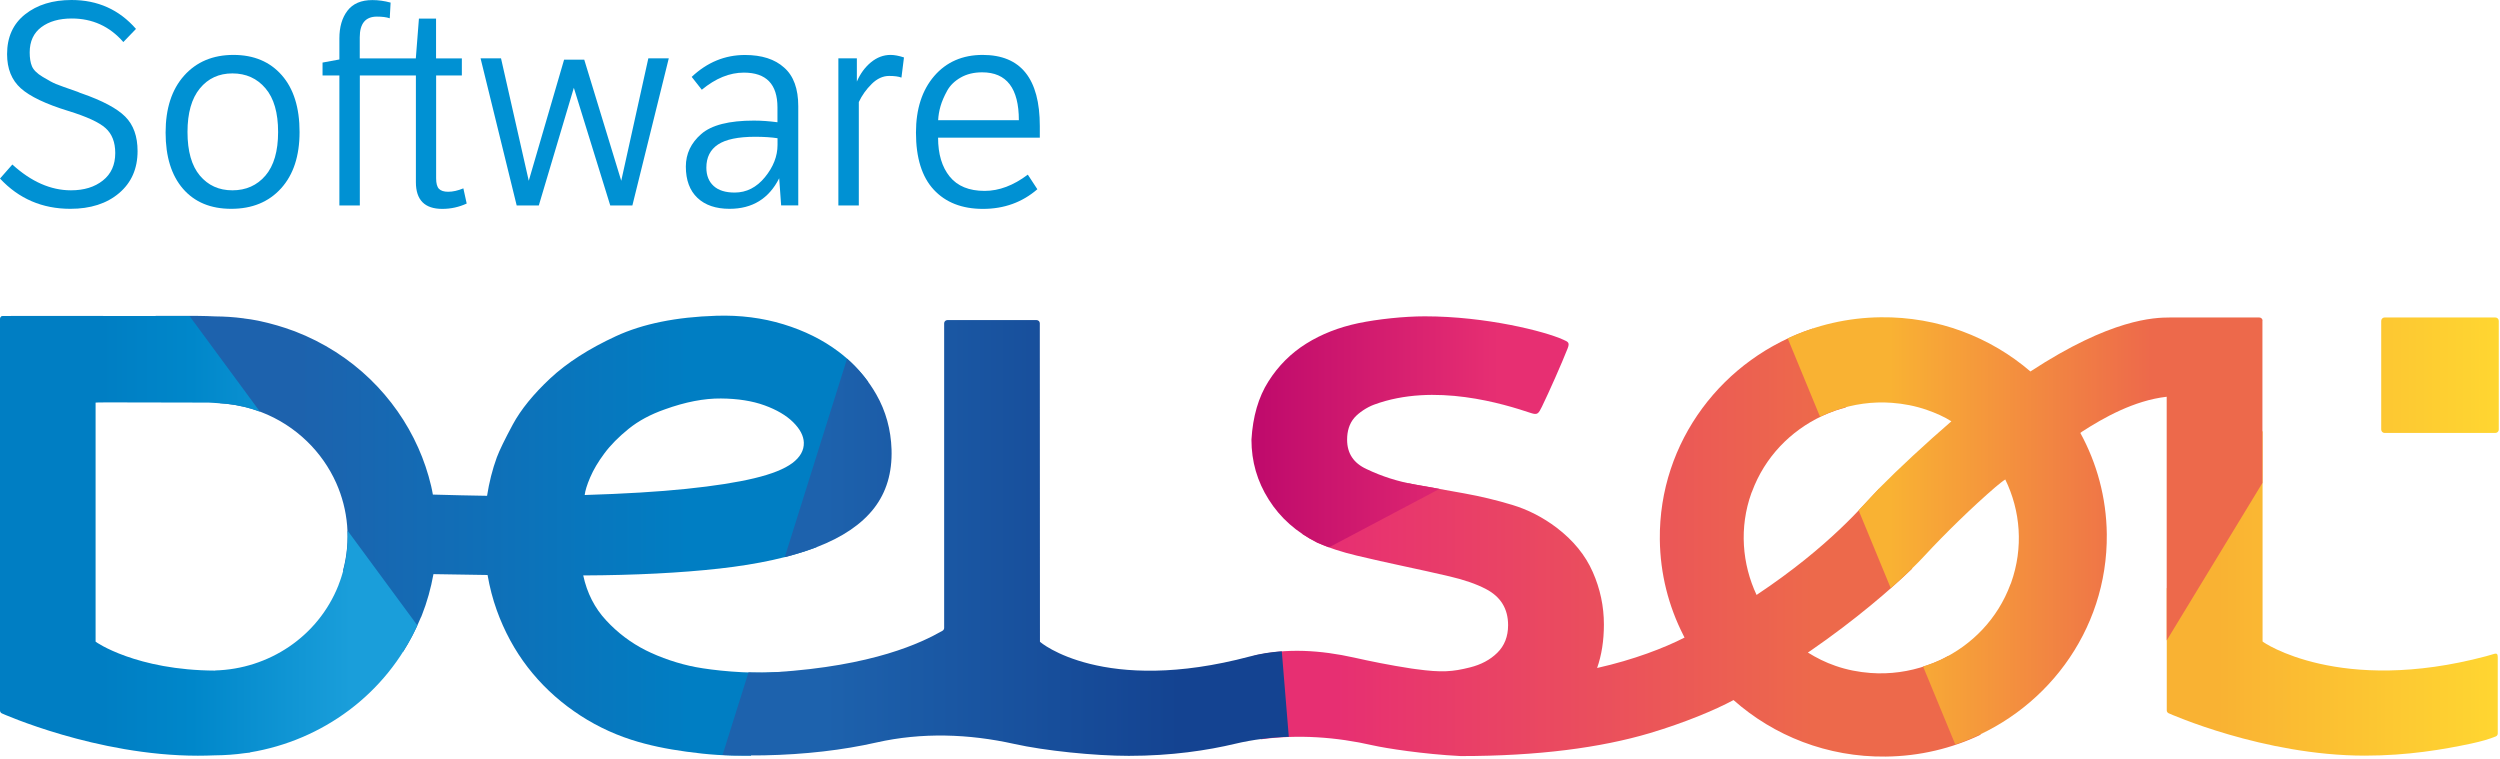
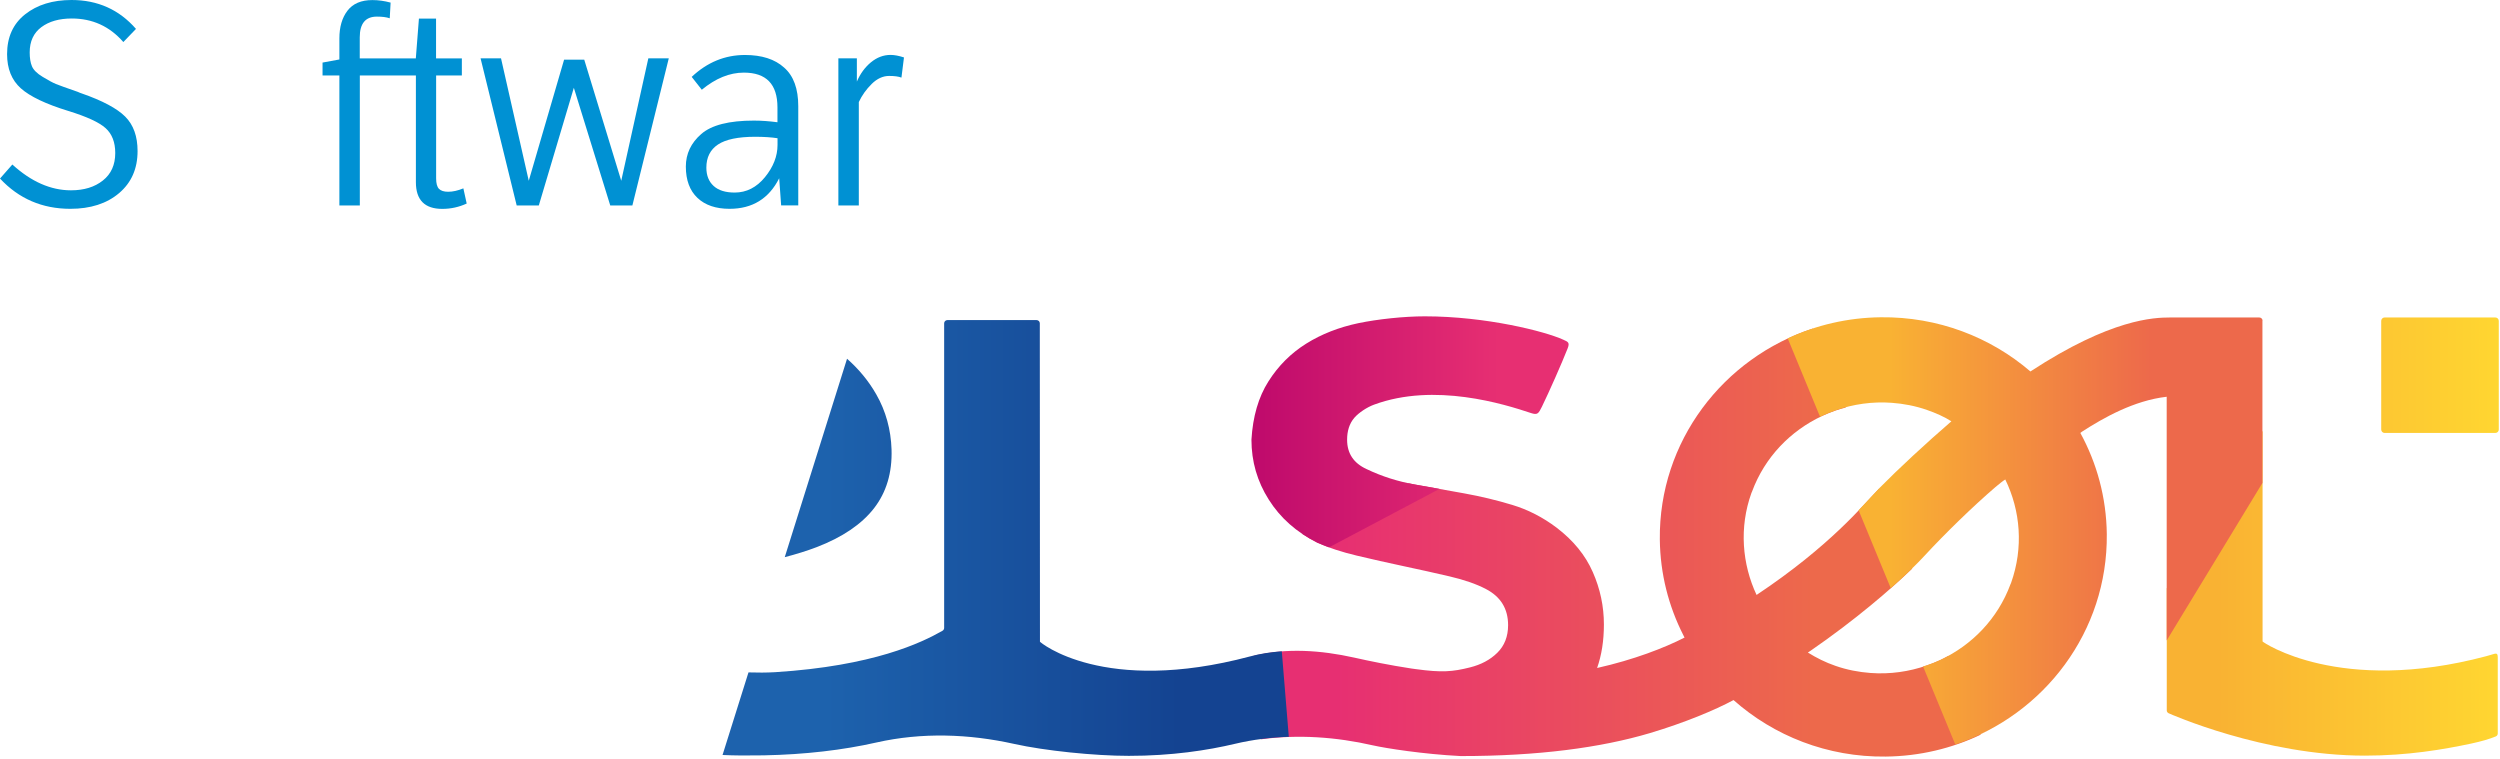
<svg xmlns="http://www.w3.org/2000/svg" width="346" height="105" viewBox="0 0 346 105" fill="none">
  <path d="M0 24.71L1.71 22.77C4.32 25.15 7.03 26.34 9.82 26.34C11.63 26.34 13.1 25.89 14.24 24.98C15.38 24.08 15.95 22.81 15.95 21.18C15.95 19.68 15.5 18.53 14.61 17.73C13.72 16.93 12 16.14 9.47 15.36C6.34 14.4 4.14 13.35 2.88 12.22C1.61 11.08 0.98 9.51 0.98 7.49C0.98 5.14 1.81 3.3 3.48 1.98C5.15 0.66 7.29 0 9.9 0C13.52 0 16.49 1.33 18.82 4L17.07 5.82C15.18 3.65 12.8 2.56 9.93 2.56C8.2 2.56 6.79 2.96 5.72 3.76C4.65 4.56 4.11 5.73 4.11 7.25C4.11 8.02 4.21 8.67 4.42 9.17C4.63 9.67 5.12 10.17 5.91 10.64C6.7 11.12 7.31 11.45 7.75 11.63C8.19 11.81 9.2 12.17 10.78 12.72C10.88 12.77 10.97 12.81 11.05 12.84C11.13 12.87 11.21 12.89 11.28 12.92C14.18 13.93 16.19 15 17.33 16.14C18.47 17.28 19.04 18.87 19.04 20.91C19.04 23.34 18.19 25.28 16.48 26.73C14.77 28.18 12.52 28.9 9.73 28.9C5.86 28.9 2.61 27.51 0 24.71Z" fill="#0091D3" />
-   <path d="M25.33 26.13C23.73 24.28 22.92 21.69 22.92 18.35C22.92 15.01 23.77 12.39 25.48 10.47C27.19 8.56 29.46 7.6 32.31 7.6C35.13 7.6 37.36 8.54 39 10.41C40.64 12.28 41.46 14.9 41.46 18.27C41.46 21.58 40.61 24.18 38.9 26.07C37.19 27.96 34.89 28.9 32 28.9C29.16 28.9 26.94 27.98 25.33 26.13ZM25.95 18.27C25.95 20.93 26.52 22.94 27.66 24.3C28.8 25.66 30.3 26.34 32.16 26.34C34.05 26.34 35.57 25.66 36.74 24.3C37.9 22.94 38.49 20.93 38.49 18.27C38.49 15.61 37.91 13.59 36.74 12.22C35.58 10.85 34.05 10.16 32.16 10.16C30.3 10.16 28.8 10.85 27.66 12.24C26.52 13.63 25.95 15.64 25.95 18.27Z" fill="#0091D3" />
  <path d="M63.93 10.44H60.36V24.68C60.36 25.38 60.49 25.86 60.75 26.13C61.01 26.4 61.43 26.54 62.03 26.54C62.68 26.54 63.37 26.38 64.13 26.07L64.59 28.17C63.53 28.66 62.4 28.91 61.21 28.91C58.78 28.91 57.56 27.68 57.56 25.22V10.44H49.8V28.44H46.97V10.44H44.64V8.66L46.97 8.23V5.32C46.97 3.74 47.34 2.46 48.09 1.48C48.84 0.5 49.99 0.01 51.54 0.01C52.37 0.01 53.21 0.13 54.06 0.36L53.94 2.53C53.48 2.37 52.88 2.3 52.16 2.3C50.58 2.3 49.79 3.26 49.79 5.17V8.08H57.55L57.98 2.57H60.35V8.08H63.92V10.44H63.93Z" fill="#0091D3" />
  <path d="M89.73 8.07H92.56L87.52 28.44H84.46L79.42 12.15L74.57 28.44H71.51L66.51 8.07H69.34L73.18 25.02L78.07 8.26H80.86L85.98 25.02L89.73 8.07Z" fill="#0091D3" />
  <path d="M110.48 14.7V28.43H108.11L107.84 24.67C106.42 27.49 104.13 28.9 100.97 28.9C99.08 28.9 97.6 28.4 96.53 27.39C95.46 26.38 94.92 24.93 94.92 23.05C94.92 21.29 95.63 19.79 97.05 18.55C98.47 17.31 100.9 16.69 104.34 16.69C105.37 16.69 106.46 16.77 107.6 16.92V14.86C107.6 11.65 106.05 10.05 102.95 10.05C100.98 10.05 99.04 10.84 97.13 12.42L95.73 10.64C97.88 8.62 100.33 7.61 103.1 7.61C105.43 7.61 107.24 8.19 108.53 9.36C109.84 10.51 110.48 12.3 110.48 14.7ZM107.61 20.06V19.13C106.76 19 105.72 18.93 104.51 18.93C102.16 18.93 100.44 19.29 99.37 20C98.3 20.71 97.76 21.78 97.76 23.2C97.76 24.29 98.1 25.13 98.77 25.74C99.44 26.35 100.41 26.65 101.68 26.65C103.31 26.65 104.71 25.94 105.87 24.52C107.03 23.1 107.61 21.61 107.61 20.06Z" fill="#0091D3" />
  <path d="M118.59 8.07V11.29C119.06 10.2 119.7 9.32 120.53 8.63C121.36 7.95 122.26 7.6 123.25 7.6C123.79 7.6 124.41 7.72 125.11 7.95L124.76 10.74C124.35 10.58 123.78 10.51 123.05 10.51C122.2 10.51 121.39 10.88 120.64 11.62C119.89 12.36 119.3 13.19 118.86 14.12V28.44H116.03V8.07H118.59Z" fill="#0091D3" />
-   <path d="M142.25 24.17L143.57 26.19C141.48 28 138.97 28.91 136.04 28.91C133.14 28.91 130.87 28.02 129.23 26.25C127.59 24.48 126.77 21.85 126.77 18.35C126.77 15.09 127.61 12.49 129.29 10.53C130.97 8.58 133.21 7.6 136 7.6C141.28 7.6 143.91 10.89 143.91 17.45V19.05H129.83C129.83 21.33 130.37 23.12 131.44 24.44C132.51 25.76 134.12 26.42 136.27 26.42C138.27 26.42 140.26 25.67 142.25 24.17ZM129.84 16.64H141.01C141.01 12.22 139.32 10.01 135.93 10.01C134.79 10.01 133.8 10.25 132.96 10.73C132.12 11.21 131.49 11.82 131.08 12.57C130.67 13.32 130.36 14.03 130.17 14.69C129.98 15.35 129.87 16 129.84 16.64Z" fill="#0091D3" />
  <path d="M313.14 59.63V88.78C313.14 88.86 323.8 96.22 344.08 90.82C344.46 90.72 344.84 90.6 345.22 90.49C345.53 90.4 345.69 90.5 345.69 90.92V101.51C345.69 101.69 345.59 101.85 345.42 101.92C344.52 102.29 343.38 102.62 342.01 102.91C338.17 103.73 333.21 104.58 327.3 104.58C313.25 104.58 300.21 98.75 300.13 98.71C299.98 98.63 299.88 98.49 299.88 98.32V98.12V81.42L313.14 59.63ZM345.36 43.94H330.03C329.77 43.94 329.56 44.15 329.56 44.41V59.45C329.56 59.71 329.77 59.92 330.03 59.92H345.36C345.62 59.92 345.83 59.71 345.83 59.45V44.41C345.83 44.15 345.62 43.94 345.36 43.94Z" fill="url(#paint0_linear_314_6163)" />
  <path d="M269.63 90.79C269.28 90.98 268.94 91.18 268.58 91.34C267.96 91.63 267.33 91.88 266.68 92.1C264.21 92.96 261.57 93.34 258.88 93.14C257.26 93.02 255.62 92.71 254.02 92.15C252.65 91.68 251.38 91.04 250.21 90.31C250.32 90.23 250.44 90.16 250.56 90.08C256.8 85.78 261.73 81.52 264.65 78.69L260.08 67.62C257.84 69.92 253.33 75.53 243.11 82.34C241.11 78.08 240.68 73 242.4 68.22C242.42 68.16 242.45 68.1 242.48 68.04C244.25 63.25 247.82 59.62 252.16 57.58C252.78 57.29 253.41 57.04 254.06 56.81C254.52 56.65 254.99 56.53 255.45 56.4L250.94 45.46C238.49 49.51 229.57 61.1 229.72 74.66C229.77 79.42 230.94 83.91 232.97 87.9C233.01 88 233.07 88.1 233.14 88.24C230.37 89.66 226.12 91.31 221.04 92.45C221.66 90.68 221.98 88.68 221.98 86.43C221.98 83.92 221.47 81.5 220.44 79.17C219.42 76.84 217.75 74.8 215.45 73.04C213.53 71.59 211.48 70.54 209.3 69.88C207.12 69.22 204.9 68.69 202.63 68.28C200.36 67.87 198.07 67.46 195.76 67.05C195.49 67 195.22 66.94 194.95 66.88L180.23 73.89C180.89 74.33 181.58 74.74 182.32 75.11C183.86 75.8 185.68 76.4 187.79 76.9C189.9 77.4 192.06 77.89 194.27 78.36C196.48 78.83 198.59 79.3 200.61 79.77C202.63 80.24 204.31 80.82 205.65 81.52C207.7 82.59 208.72 84.25 208.72 86.52C208.72 88.09 208.22 89.37 207.23 90.34C206.24 91.32 204.97 91.99 203.44 92.37C201.05 92.97 199.55 93.1 195.98 92.61C195.93 92.6 195.88 92.6 195.83 92.59C195.67 92.57 195.49 92.54 195.32 92.52C192.36 92.07 189.49 91.48 187.41 91.01C182.82 89.99 178.06 89.65 173.5 90.76L174.51 102.32C179.66 101.63 184.92 101.99 190.02 103.16C191.79 103.56 197 104.38 202.16 104.64C212.92 104.64 221.54 103.48 228.35 101.46C233.14 100.03 237.33 98.28 239.92 96.89C245.49 101.83 252.9 104.81 261 104.71C265.7 104.66 270.15 103.57 274.12 101.68L269.63 90.79Z" fill="url(#paint1_linear_314_6163)" />
  <path d="M313.14 44.38C313.14 44.14 312.94 43.94 312.69 43.94H300.34C300.34 43.94 300.34 43.94 300.33 43.94C298.14 43.95 292.19 44.09 281.01 51.41C275.48 46.66 268.22 43.82 260.3 43.91C255.69 43.96 251.33 45.01 247.42 46.83L251.9 57.69C251.98 57.65 252.06 57.6 252.14 57.56C252.76 57.27 253.39 57.02 254.04 56.79C256.51 55.93 259.16 55.55 261.84 55.75C263.46 55.87 265.1 56.18 266.7 56.74C267.86 57.14 269.16 57.71 270.07 58.31C266.58 61.32 262.71 64.91 260.14 67.52C259.44 68.23 258.5 69.29 257.23 70.62L261.68 81.4C263.77 79.56 265.36 78 266.36 76.91C269.18 73.86 272.99 70.14 276.18 67.4C276.58 67.06 277.25 66.52 277.53 66.36C279.64 70.68 280.07 75.8 278.33 80.68C278.31 80.74 278.28 80.8 278.25 80.86C276.48 85.65 272.91 89.28 268.57 91.32C267.95 91.61 267.32 91.86 266.67 92.08C266.5 92.14 266.32 92.18 266.15 92.23L270.61 103.03C282.93 98.91 291.73 87.39 291.58 73.91C291.52 68.85 290.2 64.09 287.92 59.92C288.01 59.85 288.1 59.78 288.14 59.75C291.13 57.82 295.34 55.43 299.87 54.91V88.64L313.12 66.84V44.38H313.14Z" fill="url(#paint2_linear_314_6163)" />
-   <path d="M107.29 93.03C103.37 93.28 98.63 92.77 96.31 92.33C93.99 91.9 91.4 91.02 89.35 89.99C87.3 88.95 85.48 87.58 83.89 85.86C82.3 84.15 81.24 82.07 80.72 79.64C87.89 79.61 94.17 79.29 99.56 78.69C104.94 78.09 109.41 77.1 112.98 75.74L120.16 52.86C119.02 51.27 117.65 49.87 116.04 48.66C113.87 47.03 111.34 45.77 108.43 44.88C105.52 43.99 102.43 43.6 99.17 43.7C93.6 43.87 88.96 44.81 85.24 46.53C81.52 48.25 78.49 50.19 76.15 52.37C73.82 54.55 72.09 56.68 70.97 58.75C69.85 60.83 69.12 62.34 68.76 63.3C68.14 64.99 67.7 66.77 67.41 68.62C65.11 68.58 62.61 68.53 59.91 68.45C59.83 68.05 59.77 67.65 59.67 67.26C59.24 65.44 58.64 63.66 57.88 61.96C56.31 58.44 54.06 55.22 51.23 52.48C48.33 49.68 44.82 47.4 40.79 45.85C40.72 45.82 40.66 45.81 40.59 45.78C39.11 45.23 37.62 44.8 36.12 44.47C35.97 44.44 35.81 44.4 35.66 44.37C35.03 44.24 34.39 44.15 33.75 44.07L33.74 44.06C33.71 44.06 33.68 44.06 33.65 44.05C32.36 43.88 31.07 43.8 29.79 43.79C29 43.76 28.2 43.72 27.37 43.72C25.39 43.72 23.44 43.72 21.54 43.72L30.44 55.8C30.79 55.83 31.12 55.85 31.35 55.88C32.95 56.06 34.55 56.41 36.12 57.02C38.58 57.96 40.71 59.36 42.48 61.07C44.2 62.73 45.57 64.7 46.53 66.84C48.19 70.56 48.59 74.81 47.48 78.95L55.78 90.21C56.72 88.73 57.55 87.16 58.23 85.49C58.23 85.48 58.24 85.47 58.24 85.47C58.24 85.46 58.24 85.46 58.25 85.45C58.26 85.43 58.27 85.41 58.28 85.39C58.28 85.39 58.28 85.38 58.29 85.38C58.3 85.36 58.31 85.34 58.32 85.32C58.33 85.29 58.33 85.27 58.34 85.24C58.35 85.22 58.36 85.21 58.37 85.19C59.12 83.3 59.64 81.38 59.99 79.46C62.02 79.5 64.63 79.54 67.48 79.58C67.77 81.26 68.19 82.89 68.75 84.45C69.8 87.37 71.23 90 73.03 92.34C74.83 94.67 76.96 96.7 79.42 98.42C81.87 100.14 84.53 101.46 87.37 102.38C89.79 103.16 92.33 103.67 94.98 104.03C98.1 104.46 100.37 104.61 103.93 104.59L107.56 93.03C107.47 93.01 107.38 93.02 107.29 93.03ZM81.68 66.07C82.13 65.02 82.78 63.91 83.64 62.76C84.5 61.6 85.62 60.47 86.99 59.36C88.36 58.25 90.03 57.35 92 56.66C94.85 55.63 97.44 55.13 99.78 55.15C102.12 55.17 104.13 55.49 105.81 56.1C107.49 56.71 108.82 57.49 109.77 58.43C110.73 59.38 111.22 60.32 111.25 61.26C111.28 62.33 110.75 63.27 109.66 64.09C108.56 64.91 106.81 65.61 104.39 66.19C101.97 66.77 98.84 67.26 94.97 67.66C91.11 68.06 86.43 68.34 80.92 68.51C80.99 67.93 81.23 67.12 81.68 66.07Z" fill="url(#paint3_linear_314_6163)" />
-   <path d="M48.1 73.43C48.2 75.55 47.94 77.72 47.25 79.84C47.14 80.19 47.02 80.54 46.88 80.88C46.88 80.89 46.88 80.91 46.87 80.92C46.87 80.93 46.86 80.94 46.86 80.95C46.86 80.96 46.86 80.97 46.85 80.98C46.85 80.99 46.84 80.99 46.84 81V81.01C44 88.16 37.14 92.59 29.79 92.79C29.79 92.8 29.79 92.8 29.79 92.81C18.89 92.77 13.23 88.86 13.23 88.8V55.72C13.23 55.66 21.44 55.72 28.88 55.72C29 55.72 30.67 55.82 31.36 55.89C32.91 56.06 34.46 56.41 35.98 56.98L26.23 43.74C12.65 43.74 0.33 43.7 0.25 43.74C0.1 43.82 0 43.96 0 44.13V44.33V55.82V55.91V55.92V74.53V93.72V98.14V98.34C0 98.51 0.11 98.66 0.25 98.73C0.33 98.77 13.35 104.59 27.38 104.59C28.18 104.59 28.95 104.57 29.71 104.54C31.13 104.53 32.55 104.43 33.94 104.23C34.15 104.21 34.37 104.19 34.58 104.16C34.6 104.15 34.62 104.14 34.64 104.12C44.56 102.48 53.41 96.12 57.76 86.55L48.1 73.43Z" fill="url(#paint4_linear_314_6163)" />
  <path d="M178.37 101.97C175.88 102.05 173.39 102.36 170.94 102.94C167.12 103.85 162.14 104.61 156.23 104.61C151.46 104.61 144.58 103.9 140.37 102.96C134.08 101.56 127.59 101.34 121.3 102.76C116.67 103.81 111.4 104.43 105.71 104.54C103.41 104.58 101.64 104.57 100 104.49L103.59 93.06C104.83 93.1 106.09 93.1 107.27 93.03C120.9 92.17 127.54 88.95 130.42 87.31C130.57 87.23 130.67 87.08 130.67 86.91V44.74C130.67 44.5 130.87 44.3 131.12 44.3H143.46C143.71 44.3 143.91 44.5 143.91 44.74V46.28C143.91 46.31 143.93 88.81 143.93 88.81C143.93 88.89 152.72 96.25 173 90.85C174.45 90.46 175.92 90.25 177.4 90.14L178.37 101.97ZM113.01 75.73C116.58 74.36 119.23 72.57 120.96 70.35C122.68 68.13 123.49 65.42 123.39 62.21C123.3 59.45 122.6 56.9 121.28 54.59C120.21 52.71 118.85 51.08 117.23 49.65L108.61 77.11C110.2 76.7 111.67 76.24 113.01 75.73Z" fill="url(#paint5_linear_314_6163)" />
  <path d="M182.31 75.1C182.82 75.33 183.37 75.54 183.94 75.75L199.23 67.66C198.07 67.45 196.92 67.25 195.75 67.04C193.44 66.63 191.24 65.93 189.13 64.92C187.34 64.1 186.44 62.75 186.44 60.86C186.44 59.67 186.74 58.64 187.44 57.82C188.06 57.11 189.18 56.37 190.15 56.01C198.54 52.9 208.21 55.94 211.87 57.16C212.78 57.46 212.92 57.27 213.4 56.29C214.4 54.24 216.14 50.3 216.95 48.25C217.3 47.38 217 47.31 216.35 47.01C213.83 45.86 205.66 43.78 197.2 43.78C194.32 43.78 190.67 44.17 187.98 44.73C185.29 45.3 182.89 46.24 180.78 47.56C178.67 48.88 176.92 50.62 175.55 52.79C174.17 54.96 173.39 57.65 173.2 60.85C173.2 63.87 174 66.63 175.6 69.15C177.19 71.68 179.43 73.66 182.31 75.1Z" fill="url(#paint6_linear_314_6163)" />
  <defs>
    <linearGradient id="paint0_linear_314_6163" x1="299.891" y1="74.261" x2="345.828" y2="74.261" gradientUnits="userSpaceOnUse">
      <stop offset="0.15" stop-color="#F9B233" />
      <stop offset="1" stop-color="#FFD631" />
    </linearGradient>
    <linearGradient id="paint1_linear_314_6163" x1="184.884" y1="75.069" x2="262.732" y2="75.069" gradientUnits="userSpaceOnUse">
      <stop stop-color="#E72F72" />
      <stop offset="0.85" stop-color="#ED694B" />
    </linearGradient>
    <linearGradient id="paint2_linear_314_6163" x1="261.541" y1="73.487" x2="309.761" y2="73.487" gradientUnits="userSpaceOnUse">
      <stop stop-color="#F9B233" />
      <stop offset="0.75" stop-color="#ED694B" />
    </linearGradient>
    <linearGradient id="paint3_linear_314_6163" x1="21.556" y1="74.129" x2="120.164" y2="74.129" gradientUnits="userSpaceOnUse">
      <stop offset="0.2" stop-color="#1D62AD" />
      <stop offset="0.75" stop-color="#007EC3" />
    </linearGradient>
    <linearGradient id="paint4_linear_314_6163" x1="-0.152" y1="74.151" x2="57.156" y2="74.151" gradientUnits="userSpaceOnUse">
      <stop offset="0.25" stop-color="#007EC3" />
      <stop offset="0.467" stop-color="#0087CA" />
      <stop offset="0.85" stop-color="#1A9EDA" />
    </linearGradient>
    <linearGradient id="paint5_linear_314_6163" x1="114.236" y1="74.459" x2="163.296" y2="74.459" gradientUnits="userSpaceOnUse">
      <stop stop-color="#1D62AD" />
      <stop offset="1" stop-color="#144391" />
    </linearGradient>
    <linearGradient id="paint6_linear_314_6163" x1="174.59" y1="59.773" x2="207.465" y2="59.773" gradientUnits="userSpaceOnUse">
      <stop stop-color="#C00B6C" />
      <stop offset="1" stop-color="#E72F72" />
    </linearGradient>
  </defs>
</svg>